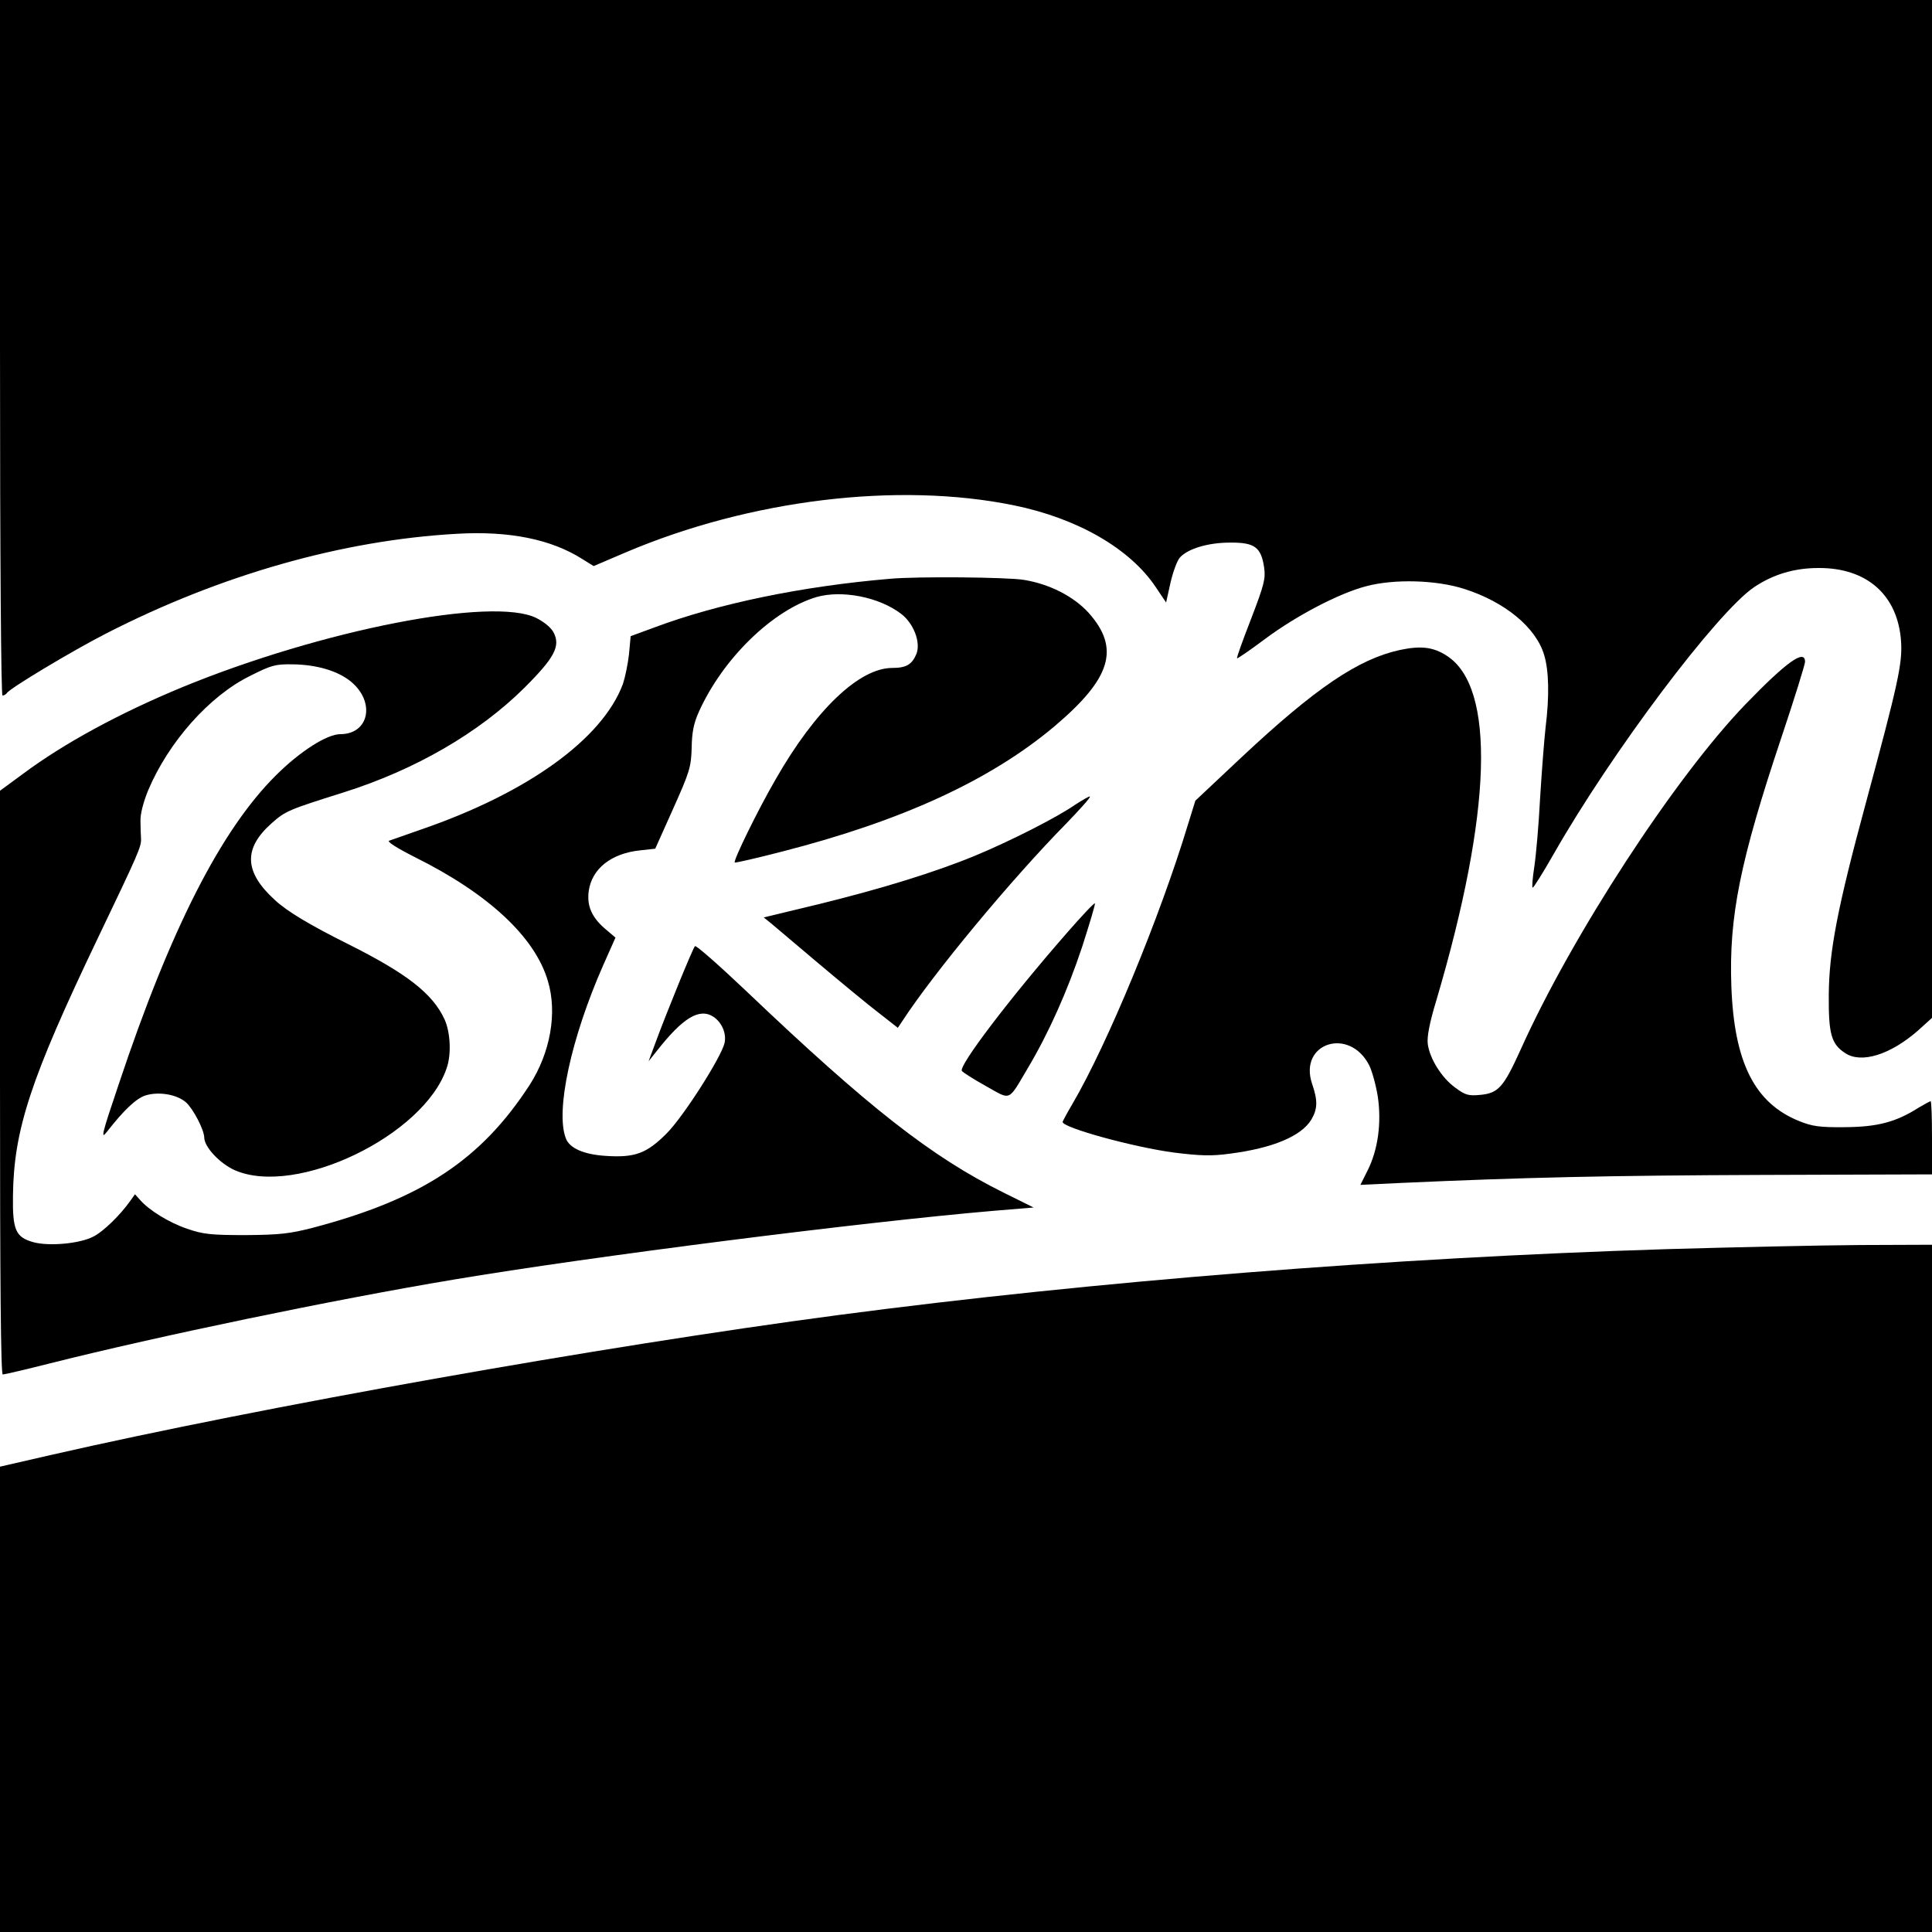
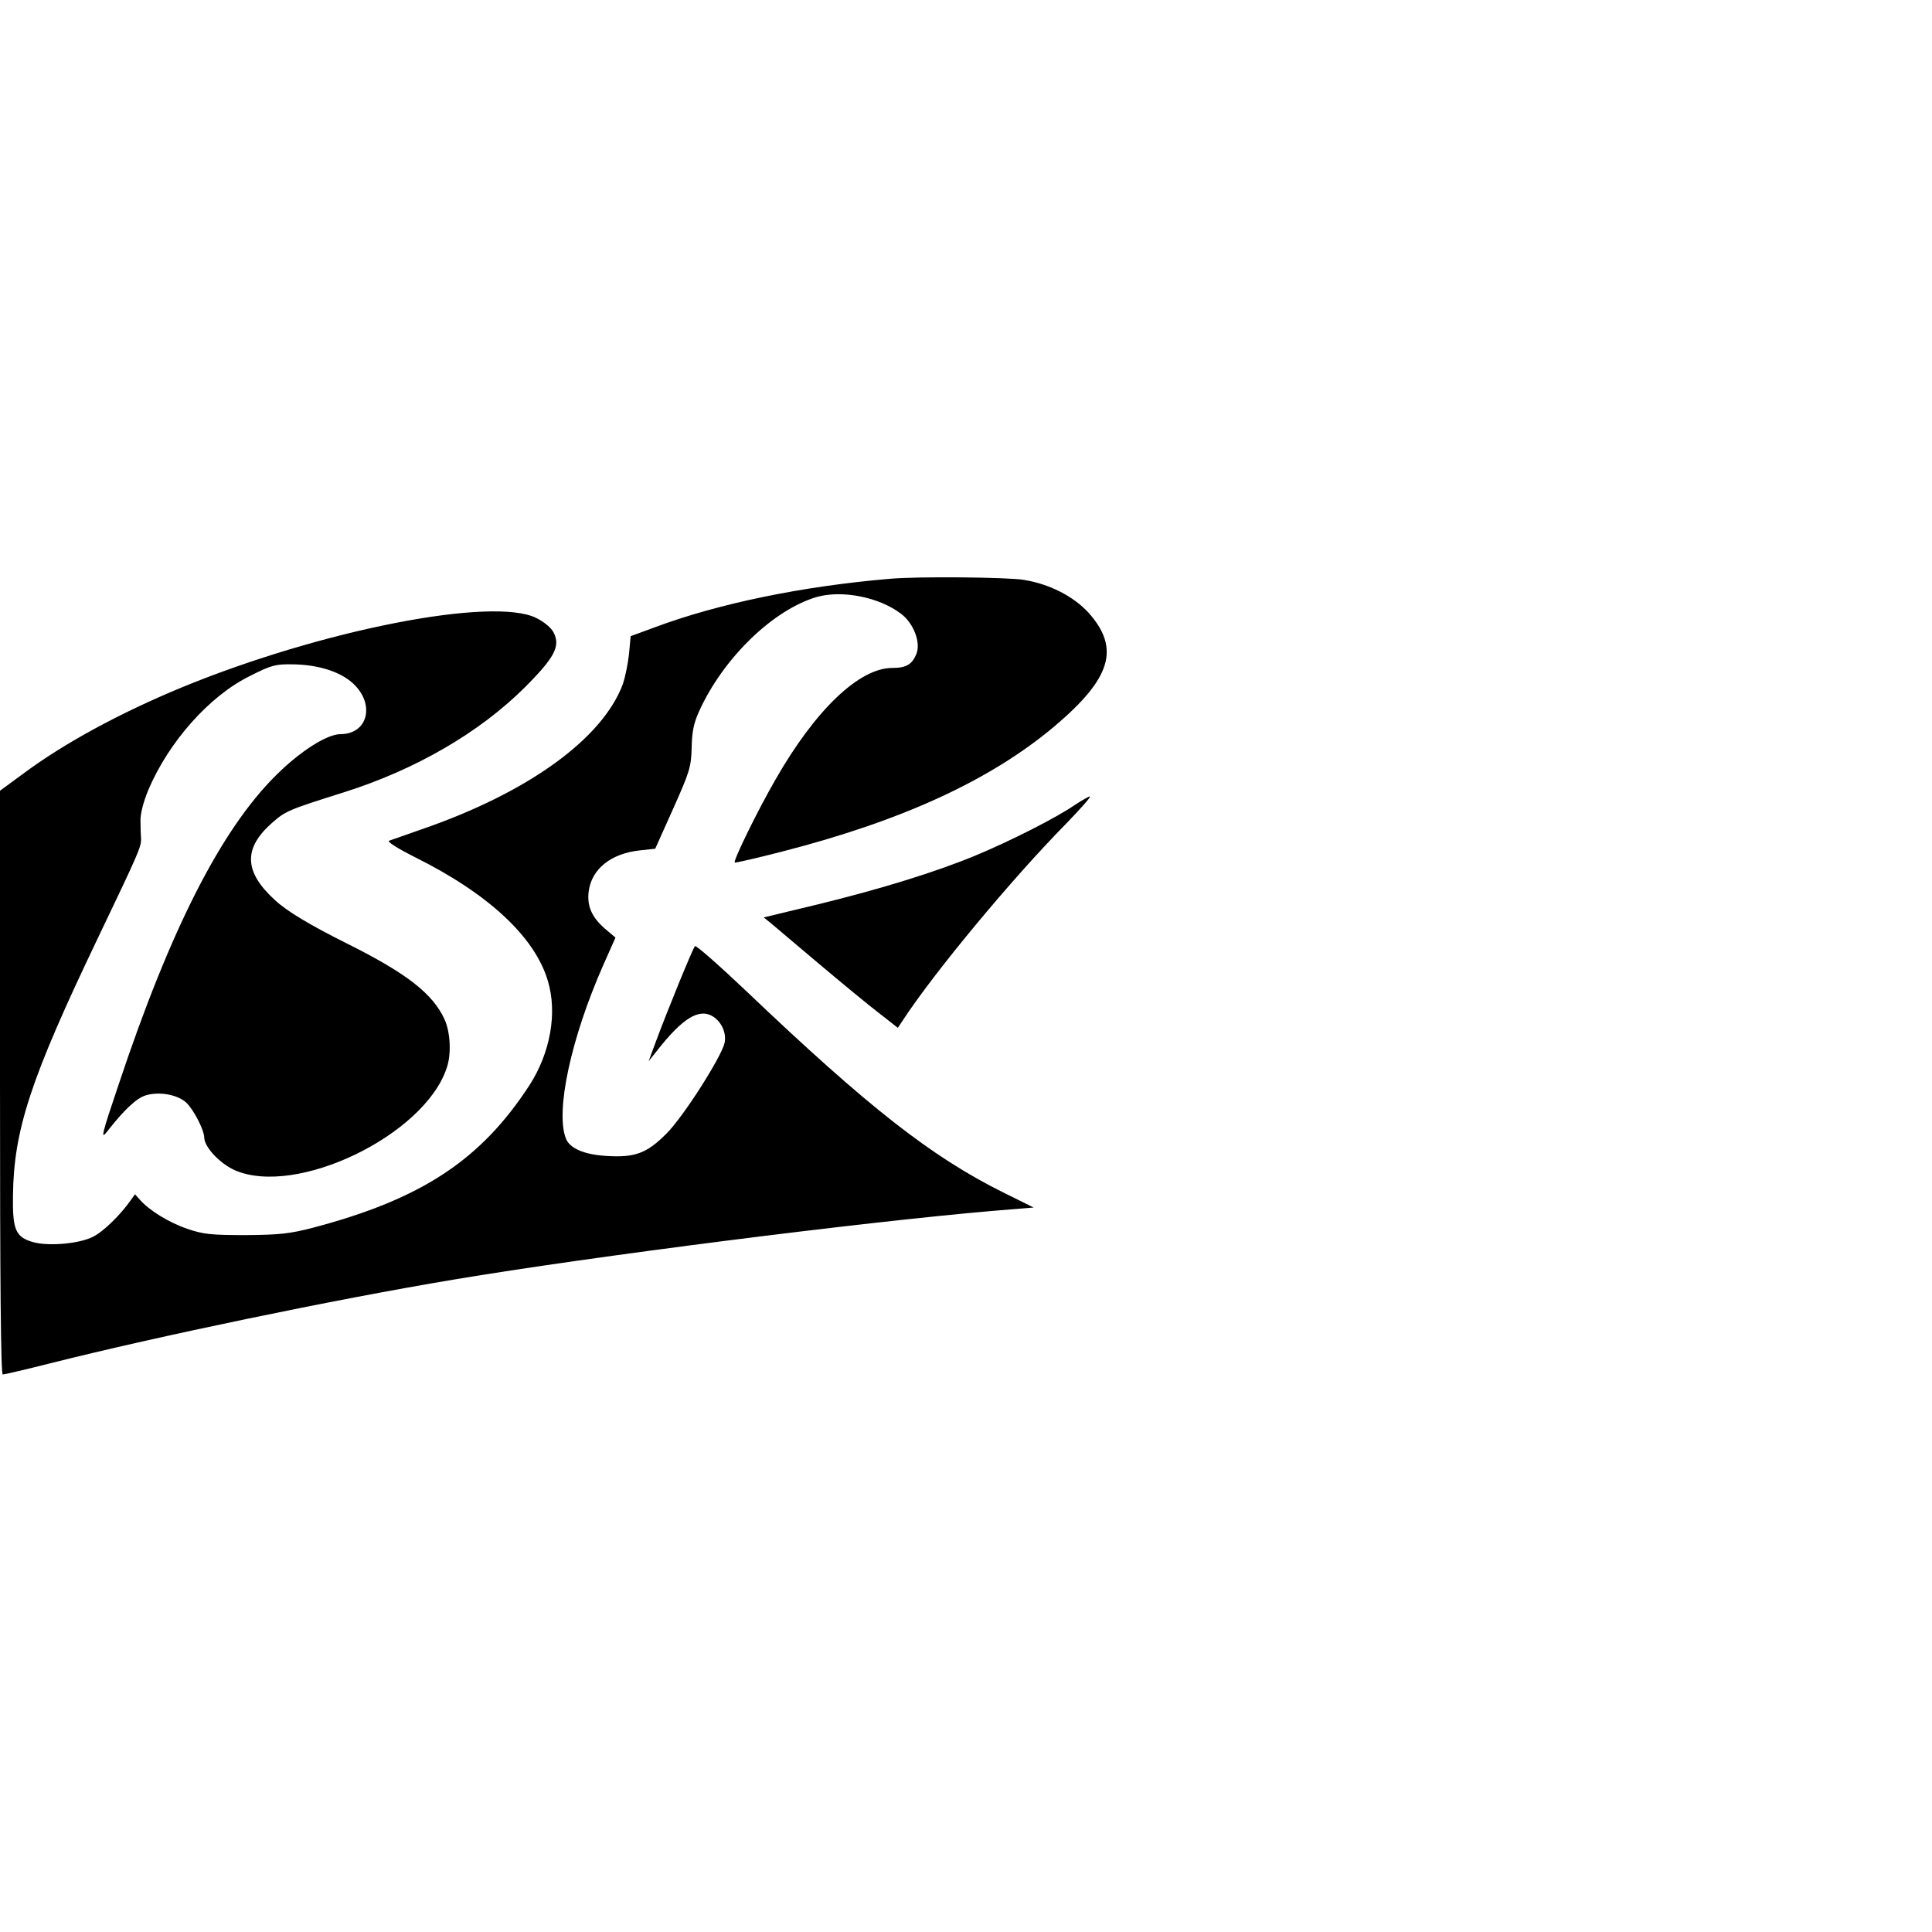
<svg xmlns="http://www.w3.org/2000/svg" version="1.0" width="700pt" height="700pt" viewBox="0 0 700 700" preserveAspectRatio="xMidYMid meet">
  <g transform="translate(0,700) scale(0.1,-0.1)" fill="#000000" stroke="none">
-     <path d="M0 5740 c0 -781 4 -1260 9 -1260 6 0 12 4 16 9 10 17 237 153 360 216 414 212 856 338 1271 361 189 11 341 -20 453 -91 l42 -26 117 50 c450 191 986 256 1406 170 230 -47 421 -157 514 -297 l37 -55 16 72 c9 39 24 80 34 91 29 32 102 54 181 54 89 1 113 -16 124 -89 6 -41 1 -62 -47 -187 -30 -77 -53 -141 -51 -143 2 -2 48 30 103 71 113 84 268 165 365 190 101 27 254 23 356 -10 147 -47 260 -140 289 -240 17 -57 19 -148 5 -261 -5 -44 -14 -160 -20 -258 -5 -98 -15 -209 -21 -248 -6 -39 -9 -73 -6 -75 2 -3 37 53 77 123 208 365 590 874 726 966 69 46 145 69 233 69 176 1 288 -99 299 -267 5 -80 -11 -152 -127 -582 -103 -380 -134 -539 -135 -698 -1 -142 9 -178 60 -211 58 -38 162 -6 262 81 l52 47 0 1844 0 1844 -3500 0 -3500 0 0 -1260z" />
    <path d="M3225 4903 c-319 -27 -623 -90 -853 -176 l-87 -32 -6 -65 c-4 -36 -14 -84 -22 -108 -74 -199 -344 -394 -730 -527 -56 -20 -109 -38 -117 -41 -9 -3 27 -26 92 -59 266 -132 436 -289 483 -449 35 -116 9 -260 -66 -377 -176 -271 -390 -413 -784 -517 -85 -22 -121 -26 -245 -27 -126 0 -154 3 -212 23 -67 23 -138 67 -171 105 l-18 20 -17 -24 c-36 -51 -98 -112 -135 -130 -49 -25 -158 -35 -215 -20 -65 18 -77 43 -75 170 3 238 64 423 307 931 149 311 158 332 157 361 -1 13 -2 42 -2 64 -1 25 10 68 28 112 74 175 222 342 369 414 77 39 92 43 154 42 88 -1 165 -24 212 -63 89 -74 65 -190 -39 -190 -48 0 -146 -62 -234 -150 -199 -198 -382 -558 -569 -1119 -62 -183 -66 -202 -42 -171 60 77 105 120 139 131 48 15 115 4 148 -26 27 -26 64 -98 65 -126 0 -35 57 -95 111 -119 223 -97 685 126 767 369 18 50 14 130 -7 177 -43 94 -137 167 -351 274 -138 69 -220 118 -264 159 -112 102 -115 187 -11 279 50 44 60 48 260 111 260 82 491 216 656 380 109 109 130 150 105 199 -9 18 -35 39 -63 53 -158 78 -777 -43 -1283 -251 -227 -94 -428 -203 -577 -314 l-83 -61 0 -1057 c0 -729 3 -1058 10 -1058 6 0 83 18 170 40 393 99 1033 232 1465 304 494 83 1476 208 1955 249 l145 12 -109 54 c-262 130 -491 310 -931 729 -99 94 -183 168 -187 164 -8 -8 -103 -241 -142 -347 l-26 -70 28 35 c96 123 156 159 207 126 31 -21 48 -61 40 -96 -14 -54 -149 -266 -210 -327 -72 -72 -114 -88 -220 -81 -80 5 -132 28 -145 64 -38 99 19 363 136 628 l44 99 -39 33 c-47 41 -65 82 -58 135 11 81 81 137 186 148 l55 6 65 145 c60 134 65 151 67 220 1 57 7 89 27 133 87 192 267 367 426 414 92 26 226 0 306 -61 46 -35 72 -105 55 -146 -16 -38 -37 -50 -87 -50 -120 0 -279 -152 -423 -404 -66 -114 -154 -295 -148 -301 2 -2 80 16 173 40 433 111 753 258 985 453 207 175 239 283 124 412 -55 60 -142 104 -234 119 -59 10 -388 13 -485 4z" />
-     <path d="M5072 4645 c-151 -33 -306 -138 -574 -389 l-167 -157 -27 -87 c-102 -337 -293 -798 -418 -1011 -20 -34 -36 -64 -36 -66 0 -21 259 -92 404 -111 96 -12 136 -13 202 -4 155 20 258 63 295 123 23 39 24 69 3 130 -50 148 135 208 207 67 10 -20 24 -70 31 -113 14 -95 1 -194 -38 -270 l-25 -50 148 7 c444 20 752 27 1307 29 l616 2 0 133 c0 72 -2 132 -5 132 -3 0 -22 -11 -43 -23 -83 -53 -150 -70 -267 -71 -92 -1 -119 3 -166 22 -162 65 -236 213 -246 489 -9 251 31 452 182 903 47 140 85 263 85 272 0 48 -67 0 -215 -153 -256 -265 -630 -839 -815 -1251 -62 -137 -81 -159 -147 -165 -42 -4 -54 -1 -90 26 -49 35 -93 105 -100 159 -3 25 6 75 31 157 202 683 216 1135 38 1249 -49 32 -94 37 -170 21z" />
    <path d="M3895 4084 c-66 -46 -236 -132 -359 -183 -144 -60 -345 -122 -570 -177 l-199 -48 25 -20 c14 -12 92 -78 174 -147 82 -69 180 -150 218 -179 l69 -54 16 24 c114 175 396 515 595 717 49 51 88 94 85 97 -2 2 -26 -12 -54 -30z" />
-     <path d="M3864 3618 c-202 -231 -391 -479 -379 -498 3 -5 42 -30 87 -55 93 -52 79 -58 152 65 75 126 144 280 197 440 27 84 48 154 46 157 -3 2 -49 -47 -103 -109z" />
-     <path d="M6035 2474 c-993 -31 -2069 -116 -3000 -239 -854 -113 -2087 -332 -2852 -507 l-183 -42 0 -843 0 -843 3500 0 3500 0 0 1245 0 1245 -262 -1 c-145 -1 -461 -8 -703 -15z" />
  </g>
</svg>